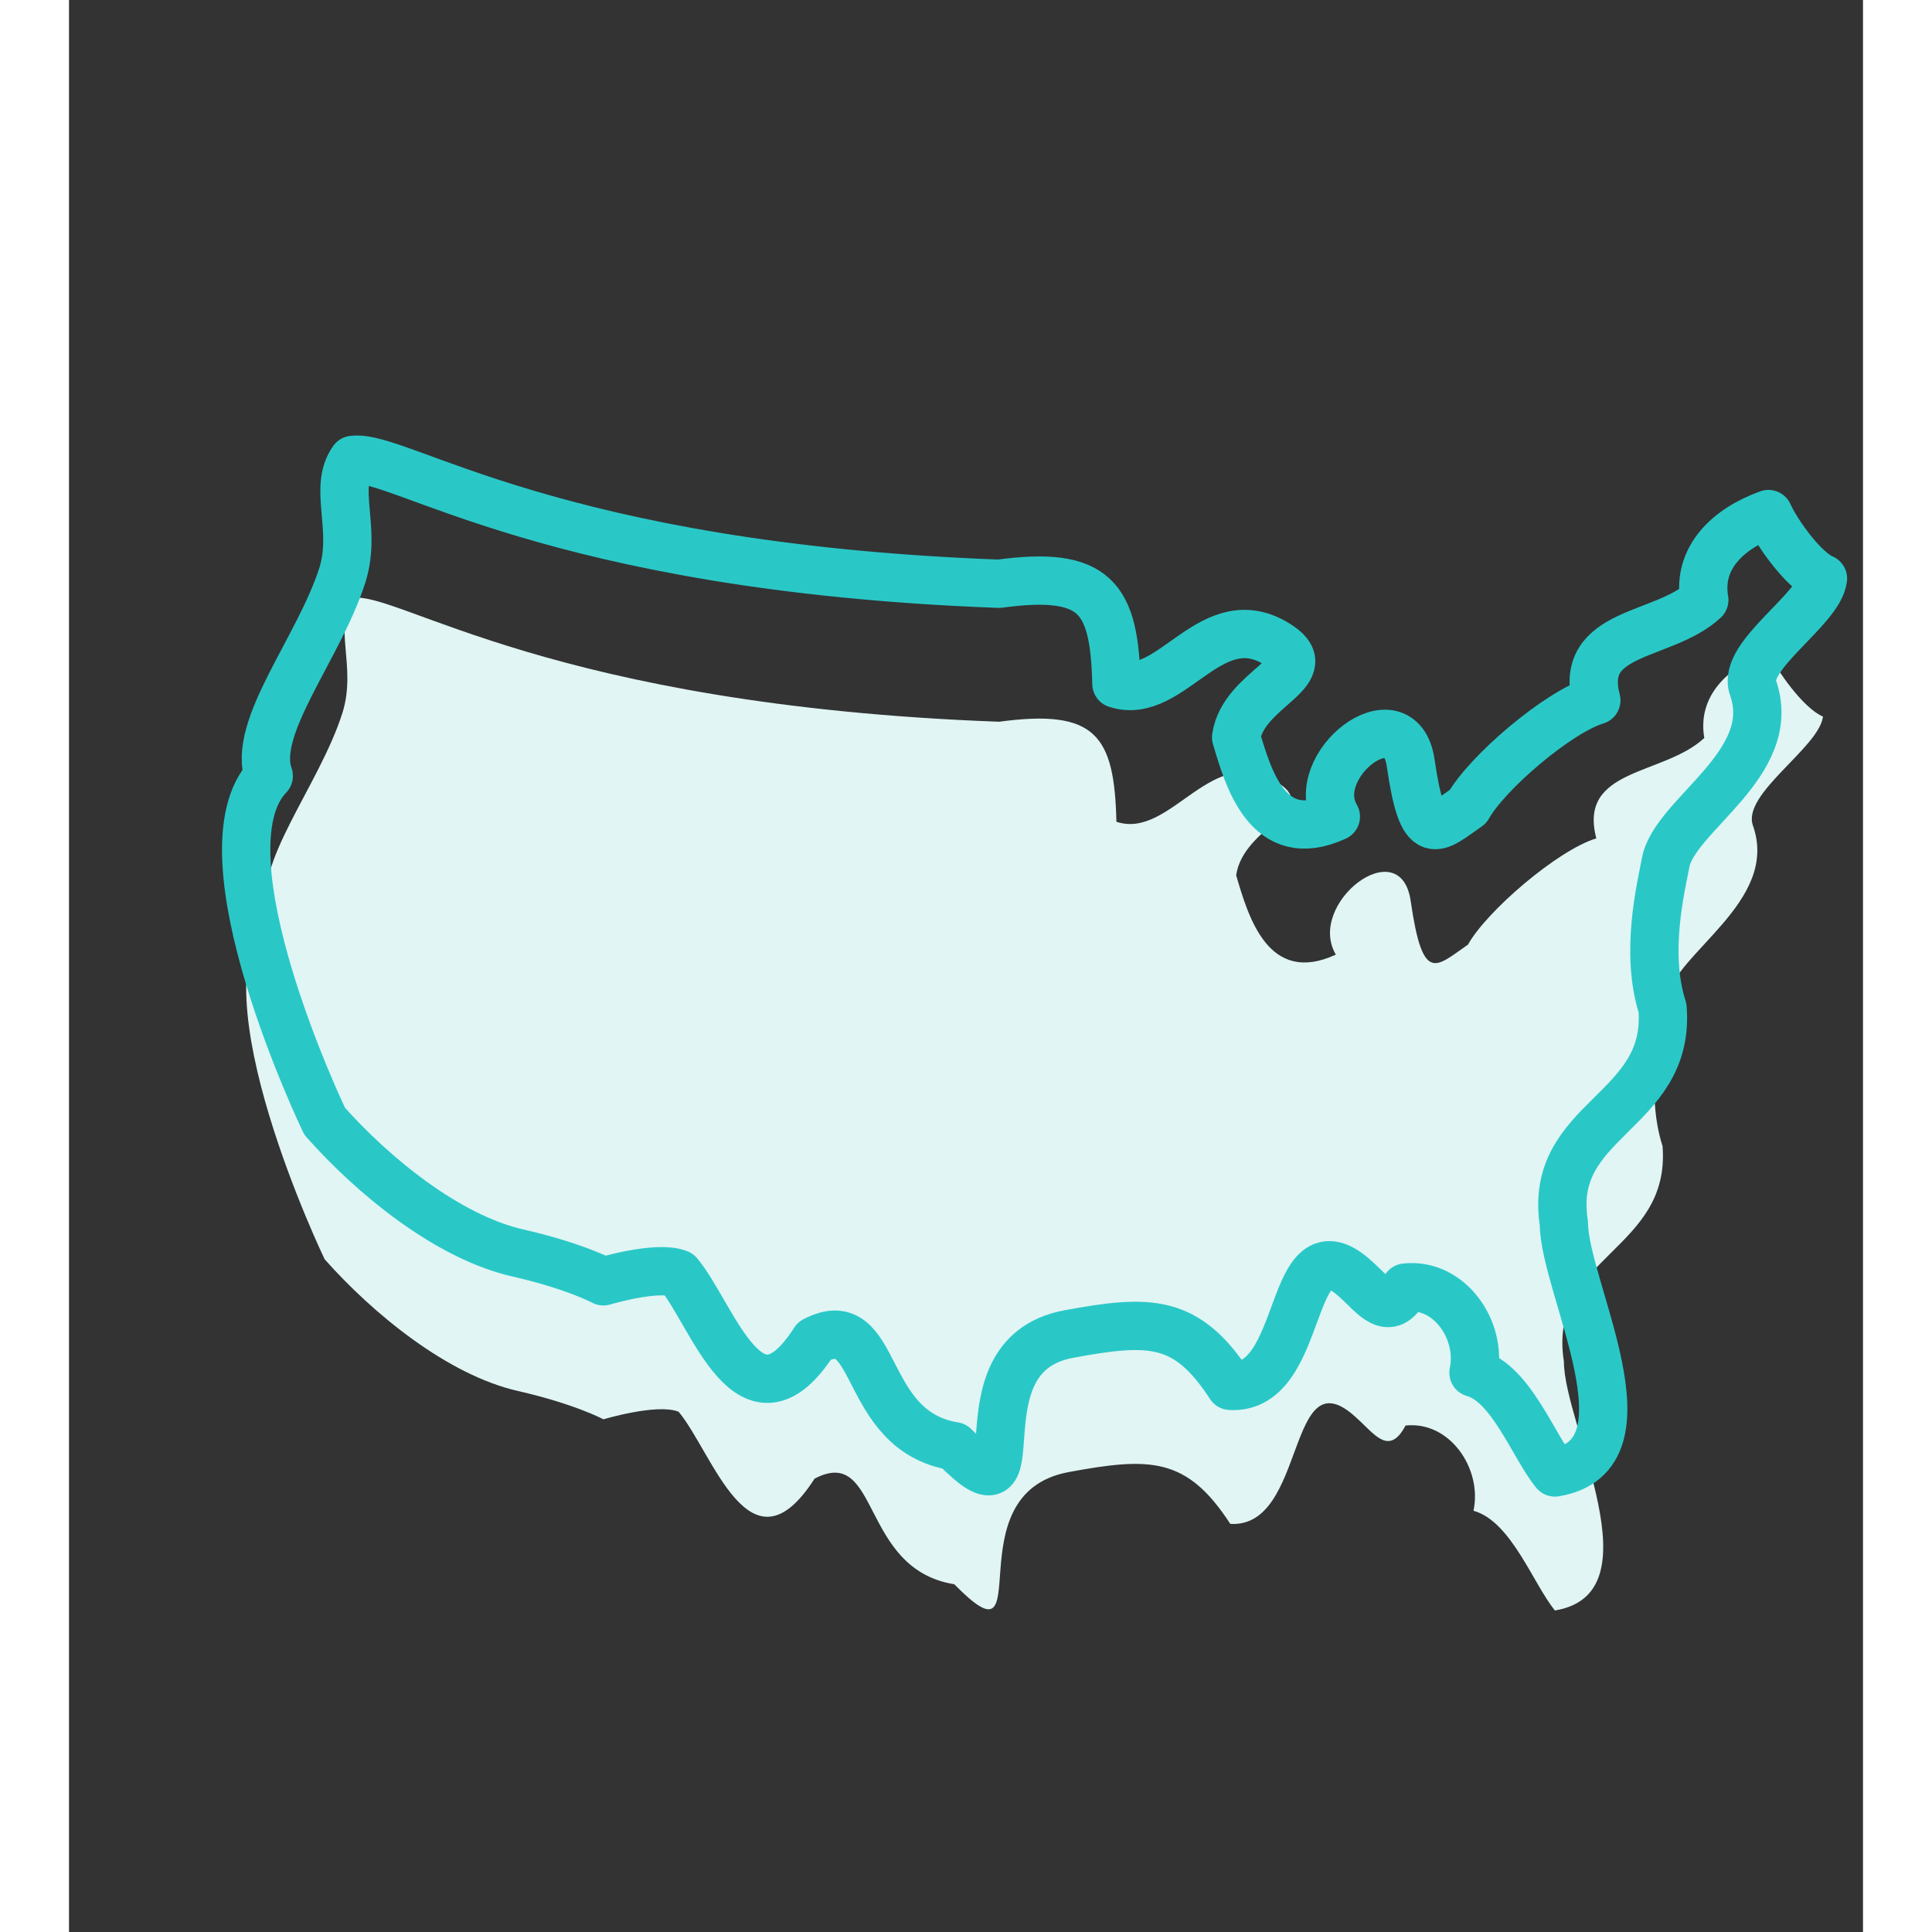
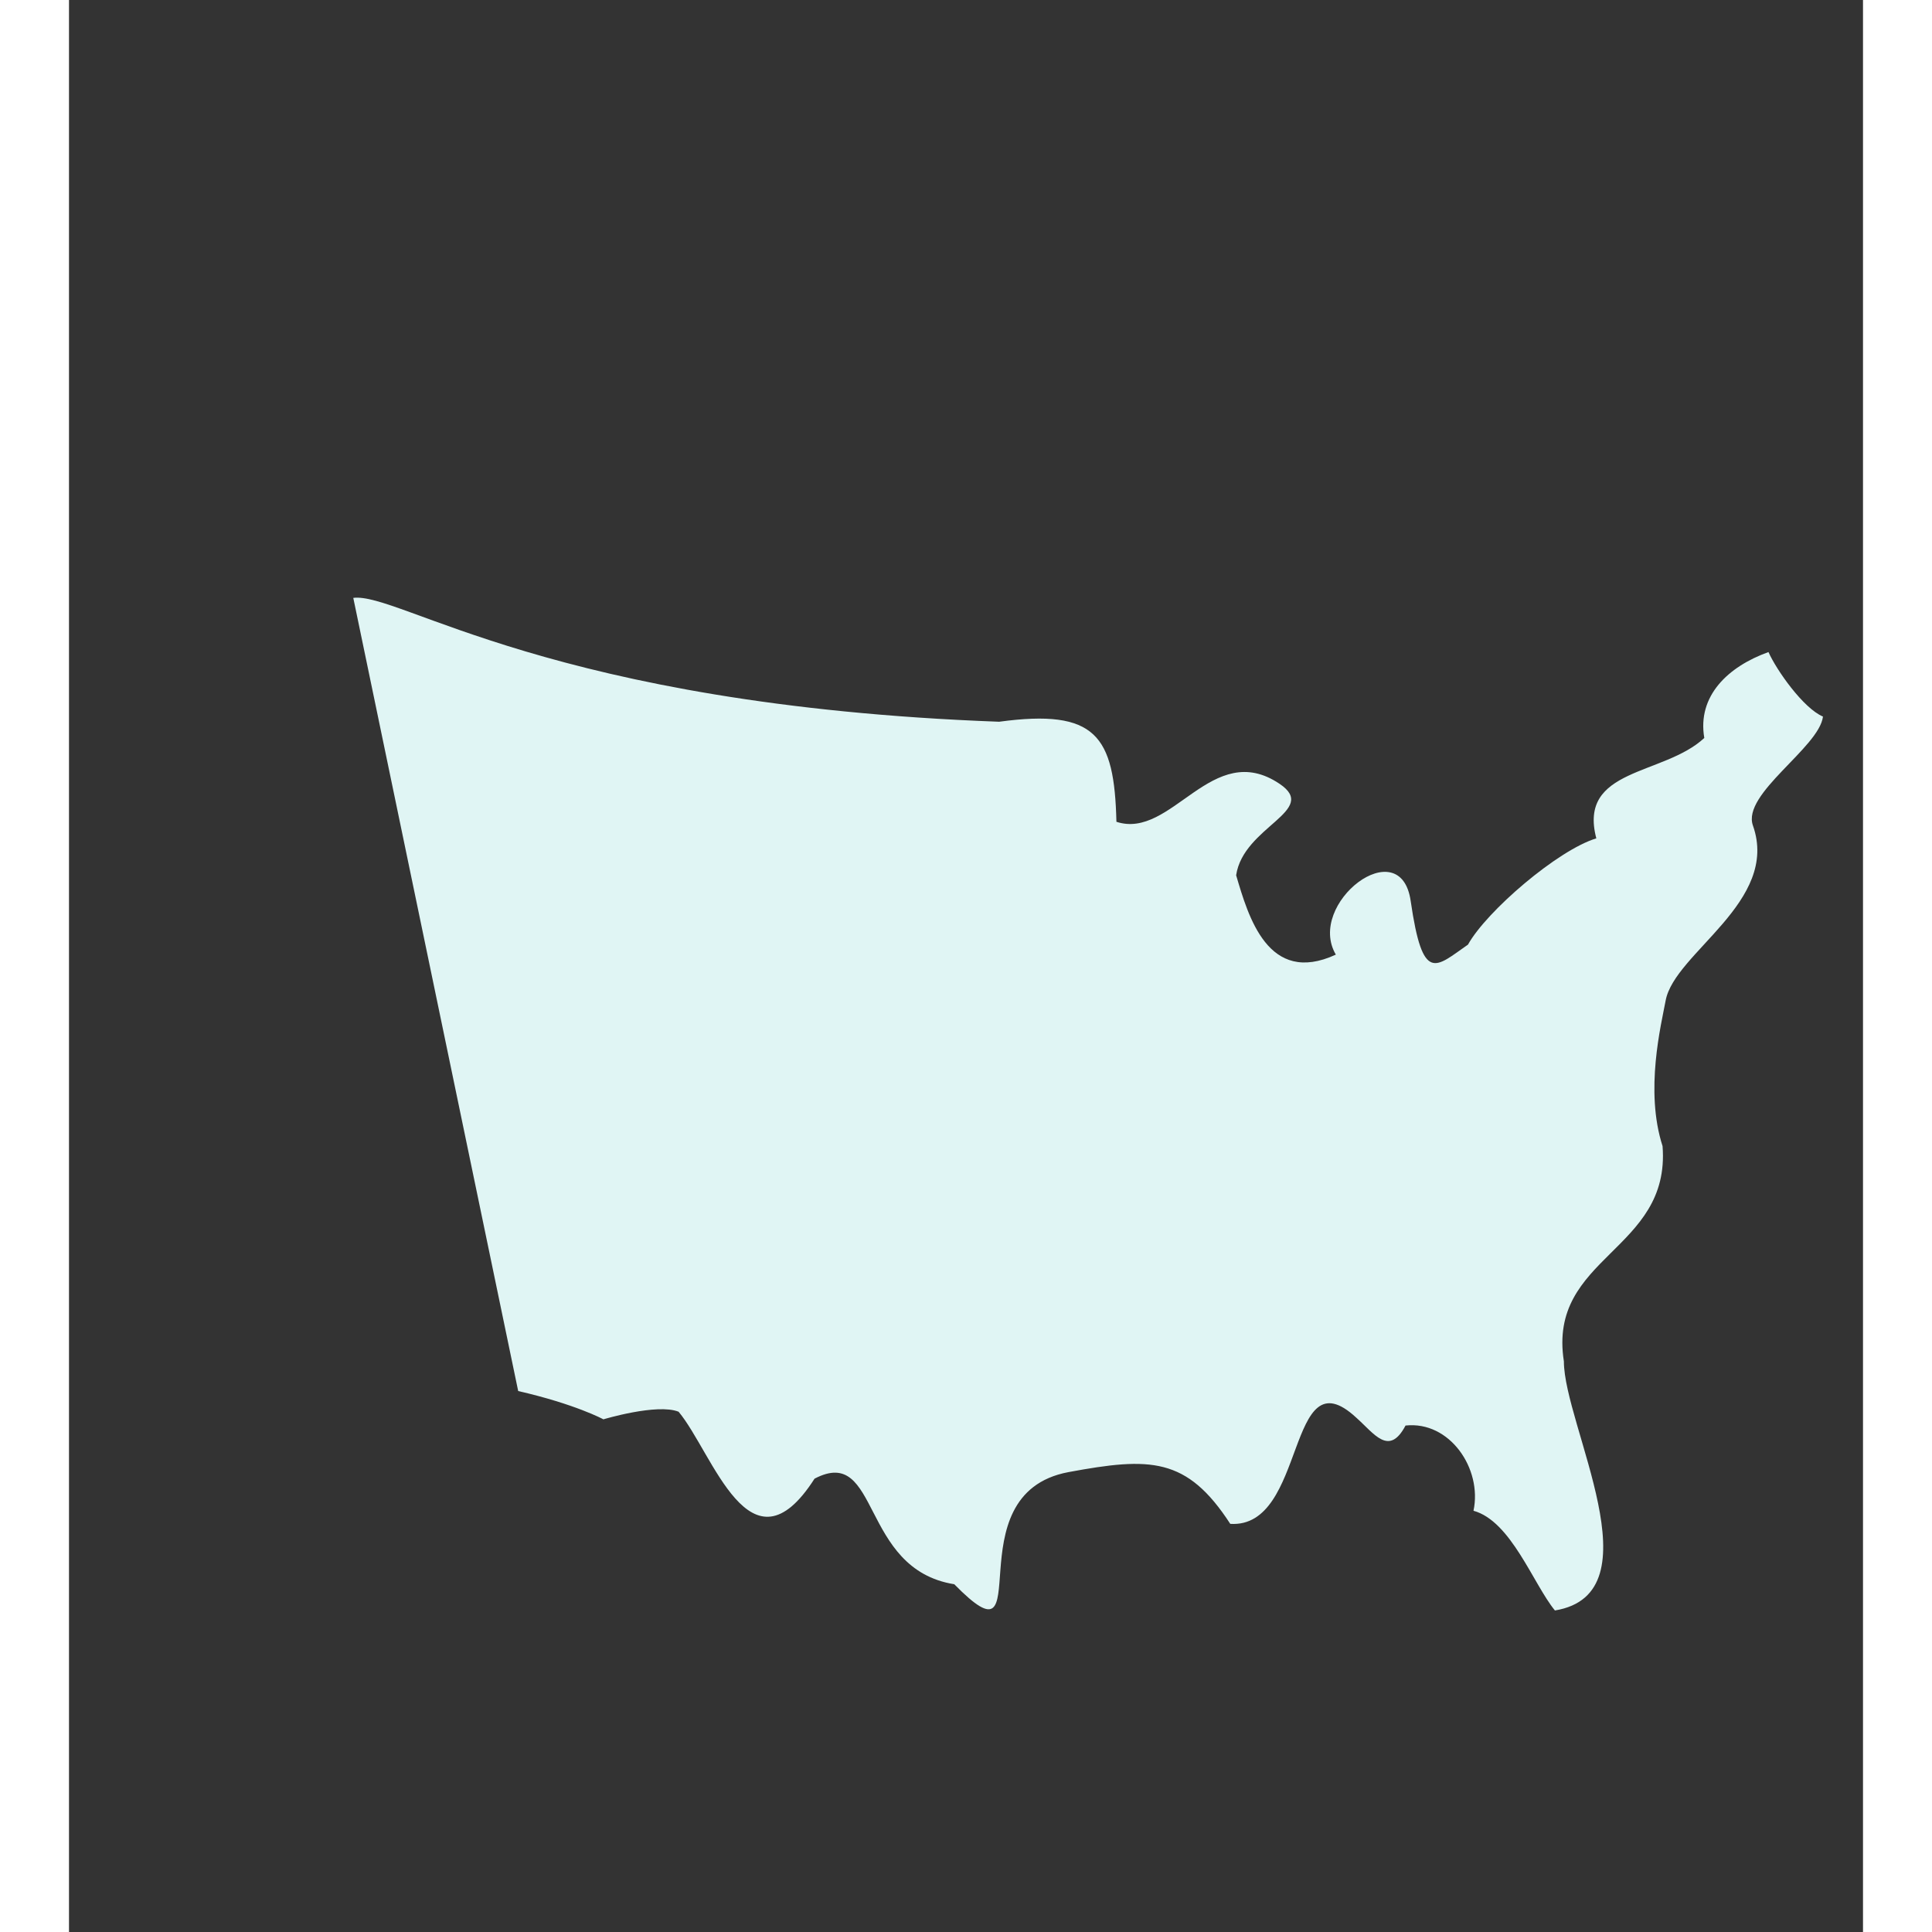
<svg xmlns="http://www.w3.org/2000/svg" height="52" viewBox="0 0 52 56">
  <rect x="0" y="0" width="52" height="56" fill="#333333" stroke="none" />
  <path d="M0 0h56v56H0V0Z" fill="none" />
-   <path d="M8.24 17.33c1.34-.17 5.73 3.11 18.72 3.59 2.81-.38 3.34.4 3.4 2.9 1.61.53 2.77-2.42 4.73-1.1 1.16.78-1.05 1.23-1.26 2.65.35 1.18.92 3.21 2.89 2.3-.87-1.48 1.88-3.6 2.17-1.55.35 2.41.72 1.91 1.66 1.26.54-.97 2.6-2.74 3.72-3.08-.54-2.05 1.95-1.81 3.13-2.91-.21-1.22.69-2.07 1.86-2.49.23.52 1.01 1.63 1.58 1.87-.11.9-2.36 2.24-2.03 3.16.78 2.21-2.27 3.68-2.53 5.07-.13.7-.61 2.61-.09 4.22.24 3.05-3.34 3.19-2.86 6.24 0 1.84 2.73 6.73-.26 7.22-.63-.77-1.27-2.59-2.36-2.89.26-1.22-.69-2.61-1.97-2.47-.48.91-.91.23-1.43-.23-2.03-1.88-1.42 3.22-3.65 3.08-1.26-1.94-2.32-1.94-4.69-1.5-3.41.64-.75 5.86-3.31 3.25-2.75-.44-2.14-4.06-4.05-3.06-1.87 2.92-2.94-.74-3.94-1.94-.62-.25-2.18.22-2.18.22s-.81-.44-2.47-.82c-2.04-.46-4.21-2.24-5.61-3.82 0 0-3.75-7.8-1.62-10.01-.51-1.4 1.47-3.71 2.14-5.84.41-1.33-.28-2.51.3-3.32Z" fill="#e0f5f4" />
-   <path d="M8.24 13.33c1.34-.17 5.73 3.11 18.72 3.59 2.81-.38 3.34.4 3.4 2.9 1.61.53 2.77-2.42 4.73-1.1 1.16.78-1.05 1.23-1.26 2.65.35 1.18.92 3.21 2.89 2.3-.87-1.48 1.88-3.6 2.17-1.55.35 2.41.72 1.91 1.66 1.26.54-.97 2.6-2.74 3.72-3.08-.54-2.05 1.95-1.81 3.13-2.91-.21-1.22.69-2.07 1.86-2.49.23.52 1.01 1.63 1.58 1.87-.11.9-2.36 2.24-2.03 3.16.78 2.21-2.27 3.68-2.53 5.07-.13.7-.61 2.61-.09 4.22.24 3.05-3.34 3.19-2.86 6.24 0 1.84 2.73 6.73-.26 7.22-.63-.77-1.27-2.59-2.36-2.89.26-1.22-.69-2.61-1.97-2.47-.48.91-.91.23-1.43-.23-2.03-1.88-1.42 3.22-3.65 3.08-1.26-1.94-2.32-1.94-4.69-1.5-3.41.64-.75 5.86-3.31 3.25-2.75-.44-2.14-4.06-4.05-3.06-1.87 2.92-2.94-.74-3.94-1.94-.62-.25-2.18.22-2.18.22s-.81-.44-2.47-.82c-2.04-.46-4.21-2.24-5.61-3.82 0 0-3.75-7.8-1.62-10.01-.51-1.4 1.47-3.71 2.14-5.84.41-1.33-.28-2.51.3-3.32Z" stroke="#29c8c7" stroke-linecap="round" stroke-linejoin="round" stroke-width="1.4" fill="none" />
+   <path d="M8.24 17.33c1.34-.17 5.73 3.11 18.72 3.59 2.81-.38 3.34.4 3.4 2.9 1.61.53 2.77-2.42 4.73-1.1 1.16.78-1.05 1.23-1.26 2.65.35 1.18.92 3.21 2.89 2.3-.87-1.48 1.88-3.6 2.17-1.55.35 2.41.72 1.91 1.66 1.26.54-.97 2.6-2.74 3.72-3.08-.54-2.05 1.95-1.81 3.13-2.91-.21-1.22.69-2.07 1.86-2.49.23.52 1.01 1.63 1.58 1.87-.11.9-2.36 2.24-2.03 3.16.78 2.21-2.27 3.68-2.53 5.07-.13.7-.61 2.61-.09 4.22.24 3.05-3.34 3.19-2.86 6.24 0 1.84 2.73 6.73-.26 7.22-.63-.77-1.27-2.59-2.36-2.89.26-1.22-.69-2.61-1.97-2.47-.48.91-.91.23-1.43-.23-2.03-1.88-1.42 3.22-3.65 3.08-1.26-1.94-2.32-1.94-4.69-1.5-3.41.64-.75 5.86-3.31 3.25-2.75-.44-2.14-4.06-4.05-3.06-1.87 2.92-2.94-.74-3.94-1.94-.62-.25-2.18.22-2.18.22s-.81-.44-2.47-.82Z" fill="#e0f5f4" />
</svg>